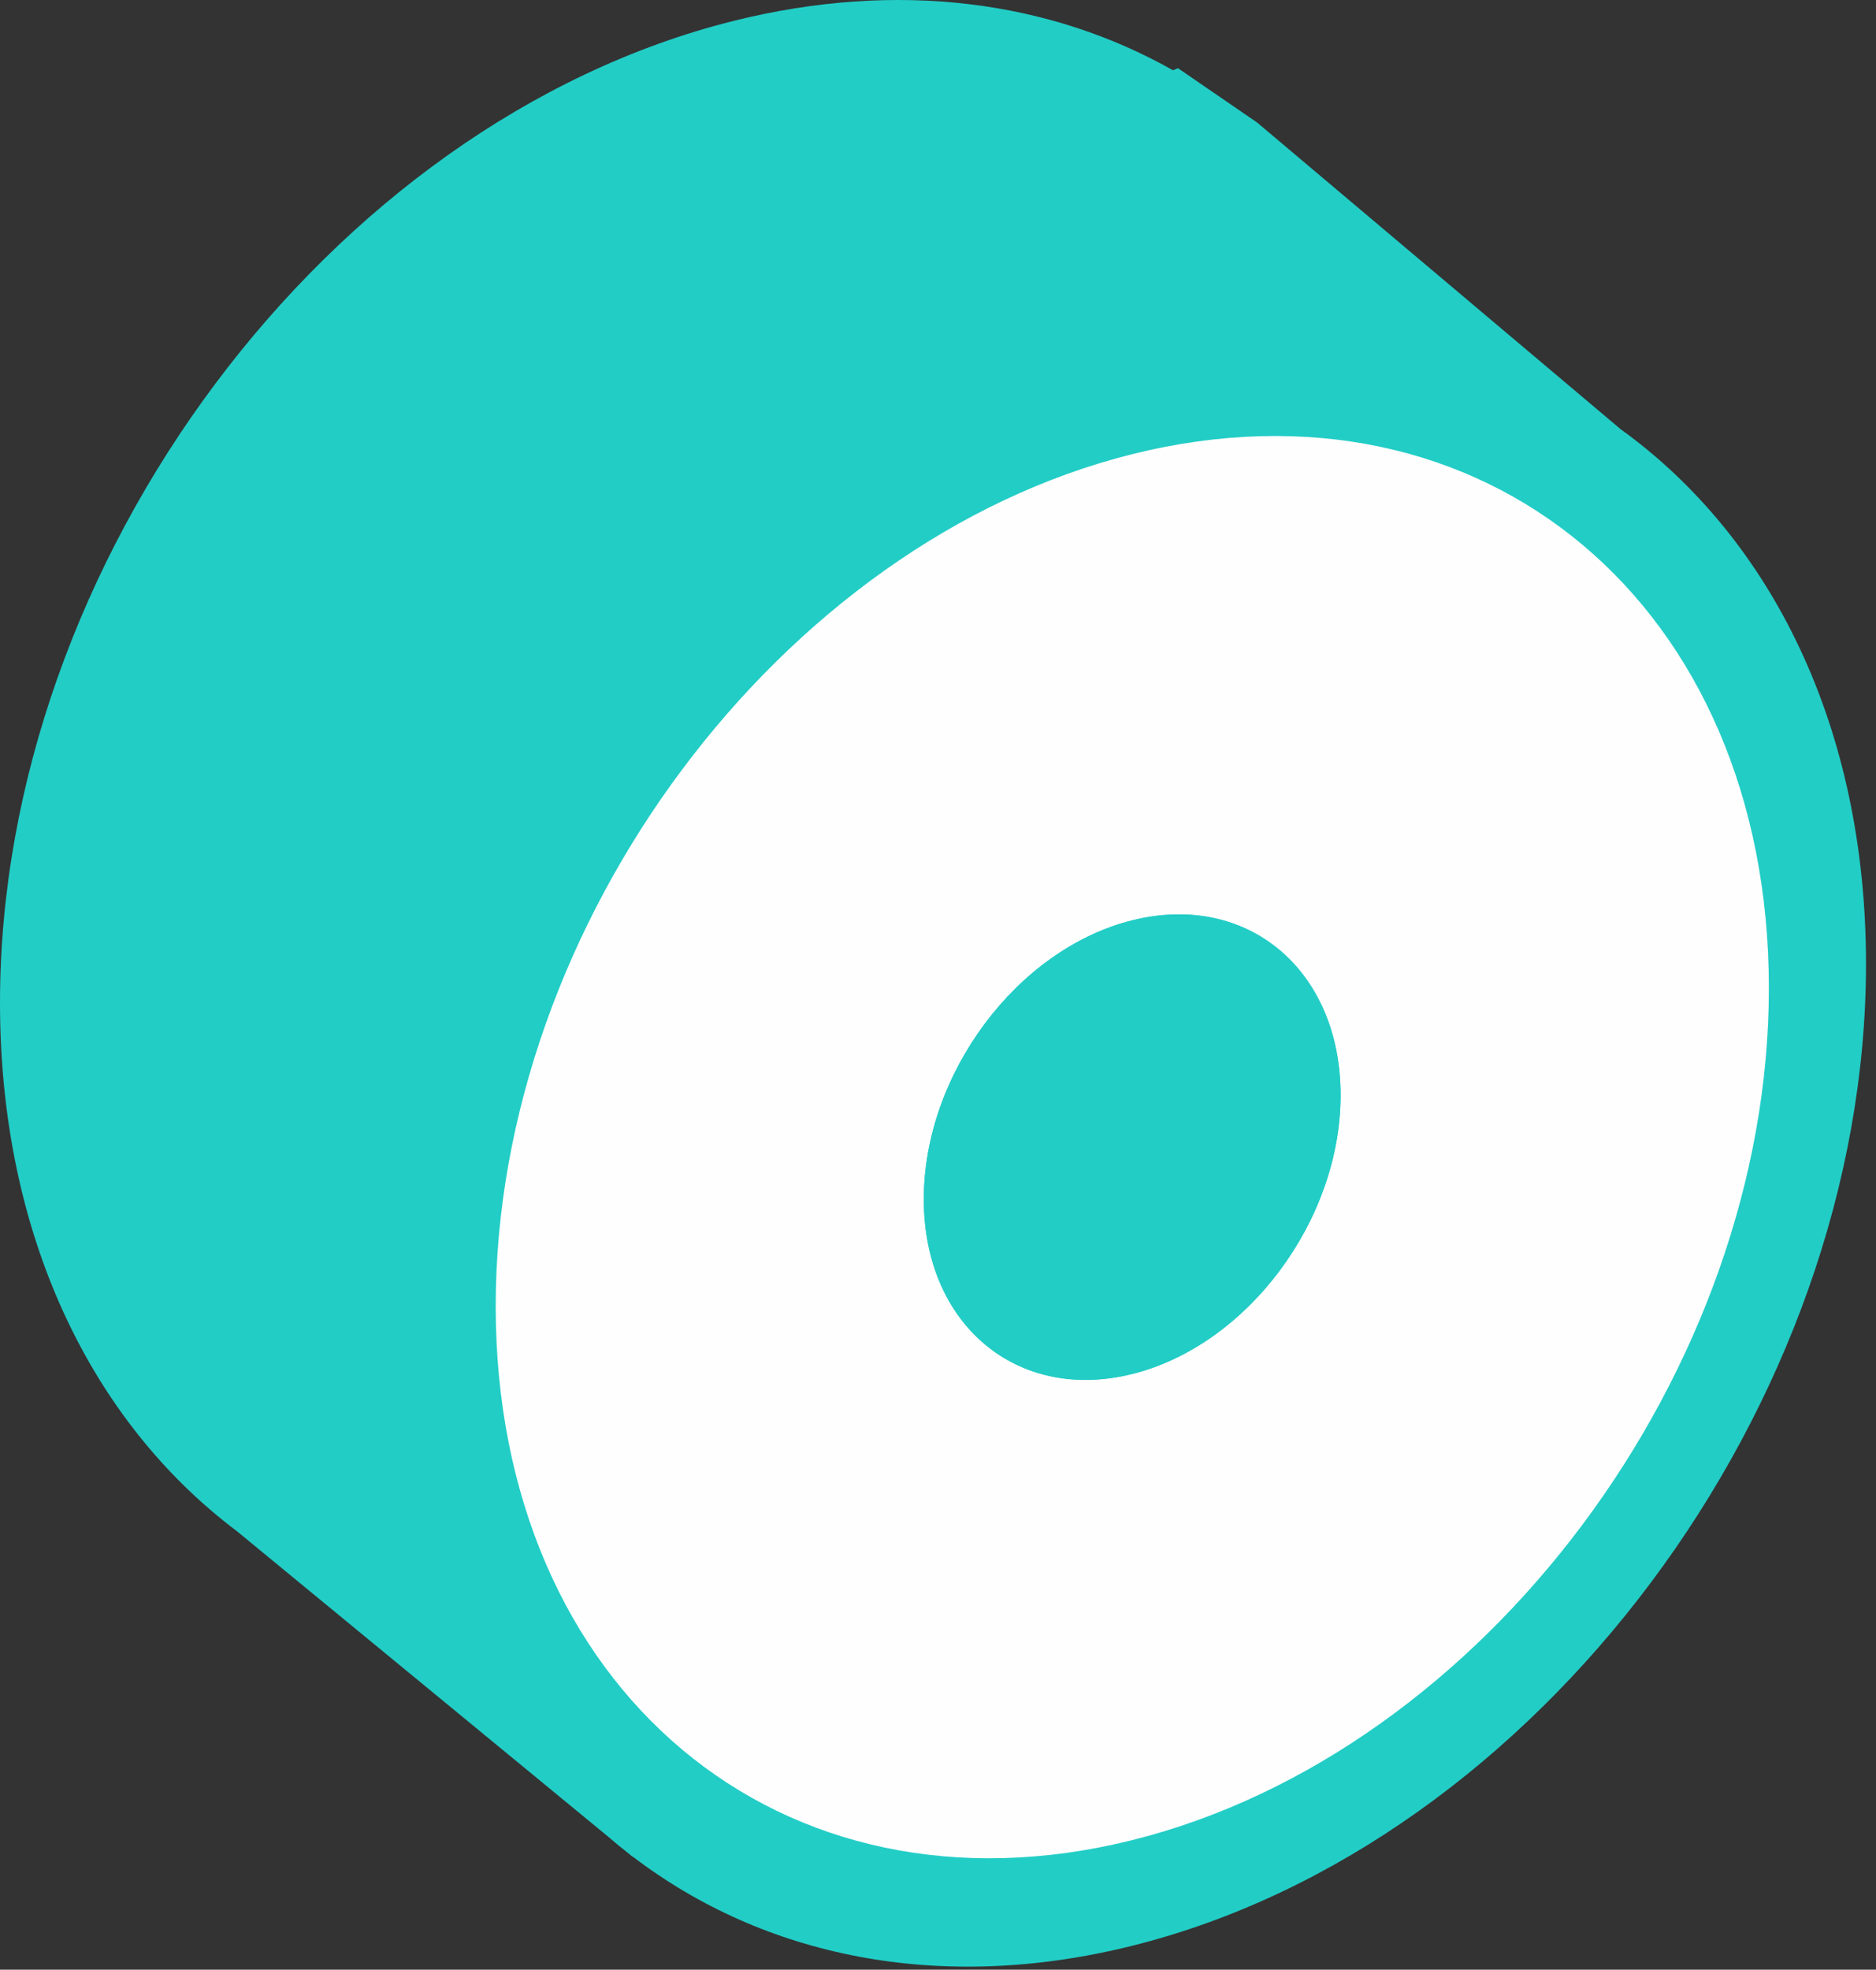
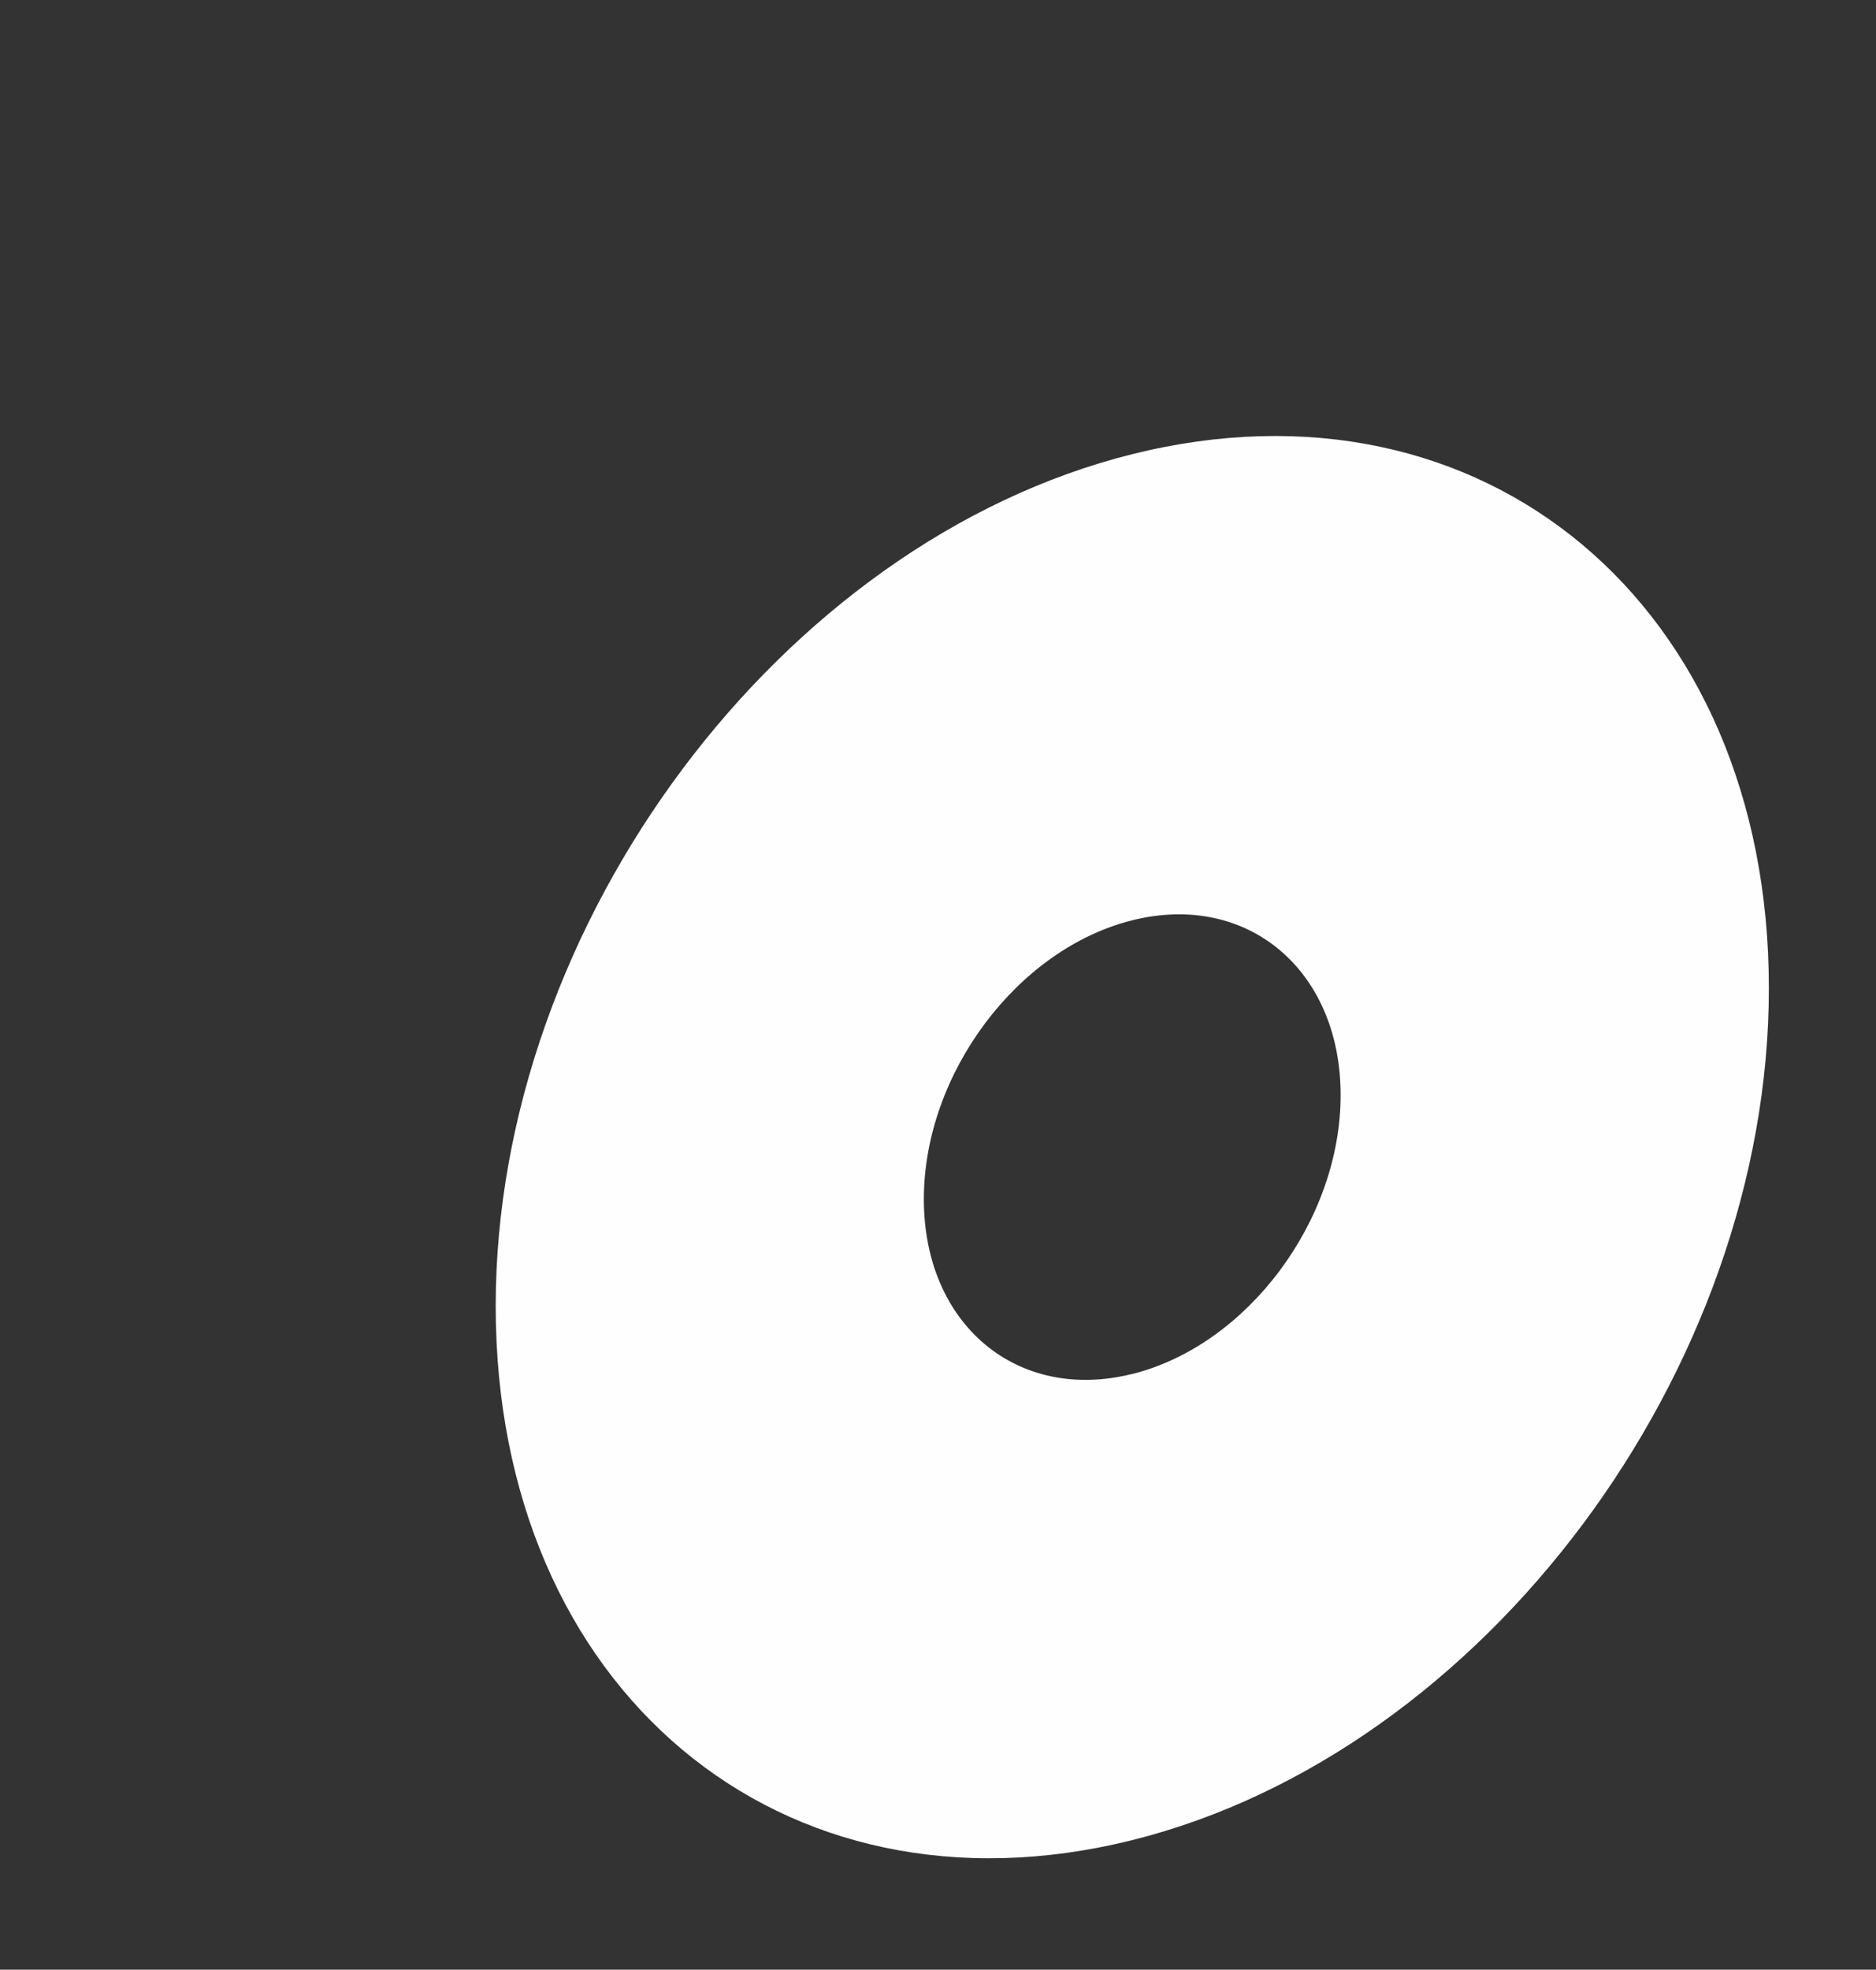
<svg xmlns="http://www.w3.org/2000/svg" width="182" height="191" viewBox="0 0 182 191" fill="none">
  <rect x="0" y="0" width="182" height="191" fill="#333333" stroke="none" />
-   <path d="M157.308 41.688L121.955 11.878L114.278 6.611L113.797 6.814C101.91 0.096 87.157 -1.963 71.165 2.027C31.856 11.848 0 54.462 0 97.234C0 119.777 8.855 137.849 22.979 148.474L58.97 178.073C59.615 178.629 60.276 179.178 60.951 179.704L61.364 180.042L61.379 180.027C74.084 189.72 91.119 193.35 109.85 188.676C149.158 178.862 181.03 136.241 181.03 93.469C181.03 70.543 171.874 52.238 157.323 41.688H157.308Z" fill="#22CDC6" />
  <path d="M109.844 44.039C75.737 52.561 48.09 89.539 48.09 126.652C48.09 163.765 75.737 186.947 109.844 178.433C143.952 169.92 171.606 132.934 171.606 95.821C171.606 58.707 143.952 35.526 109.844 44.039ZM109.844 133.227C98.685 136.015 89.627 128.433 89.627 116.282C89.627 104.132 98.685 92.026 109.844 89.238C121.011 86.45 130.061 94.047 130.061 106.198C130.061 118.349 121.011 130.447 109.844 133.235V133.227Z" fill="#FEFEFE" />
-   <path d="M130.054 106.198C130.054 118.341 121.011 130.447 109.837 133.235C98.677 136.022 89.62 128.44 89.62 116.29C89.62 104.139 98.677 92.033 109.837 89.246C121.011 86.458 130.054 94.055 130.054 106.205V106.198Z" fill="#22CDC6" />
</svg>